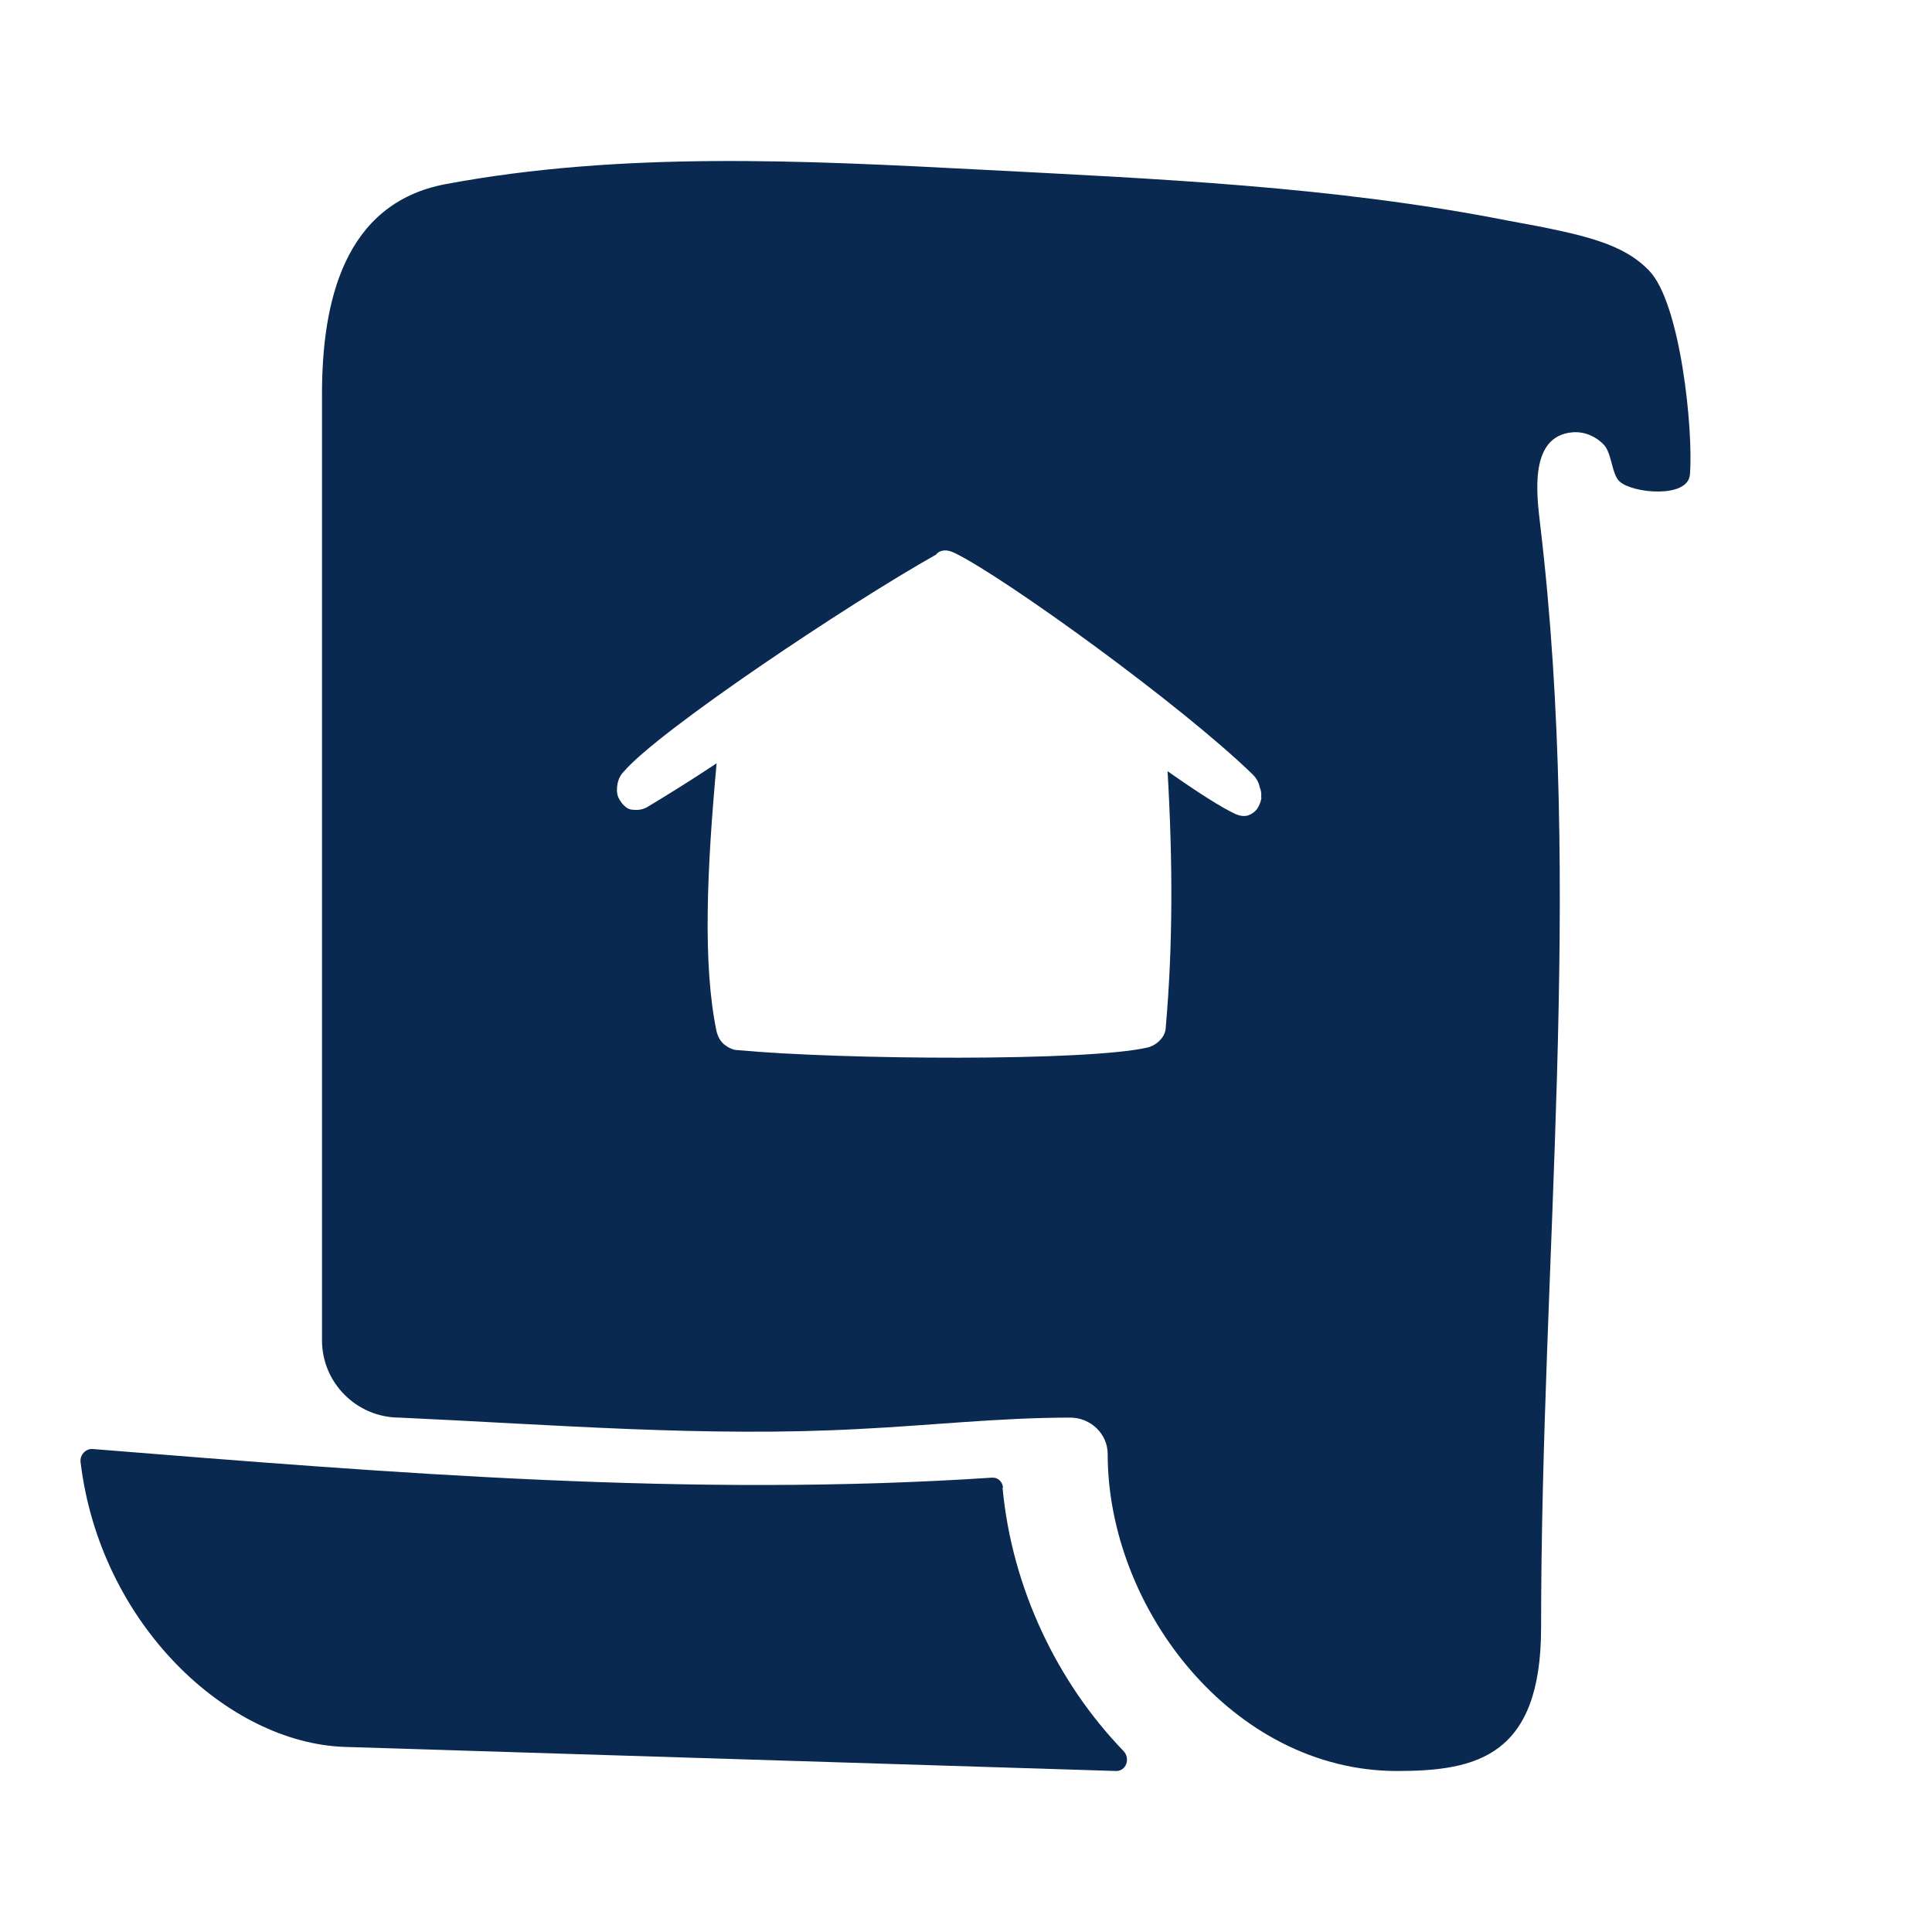
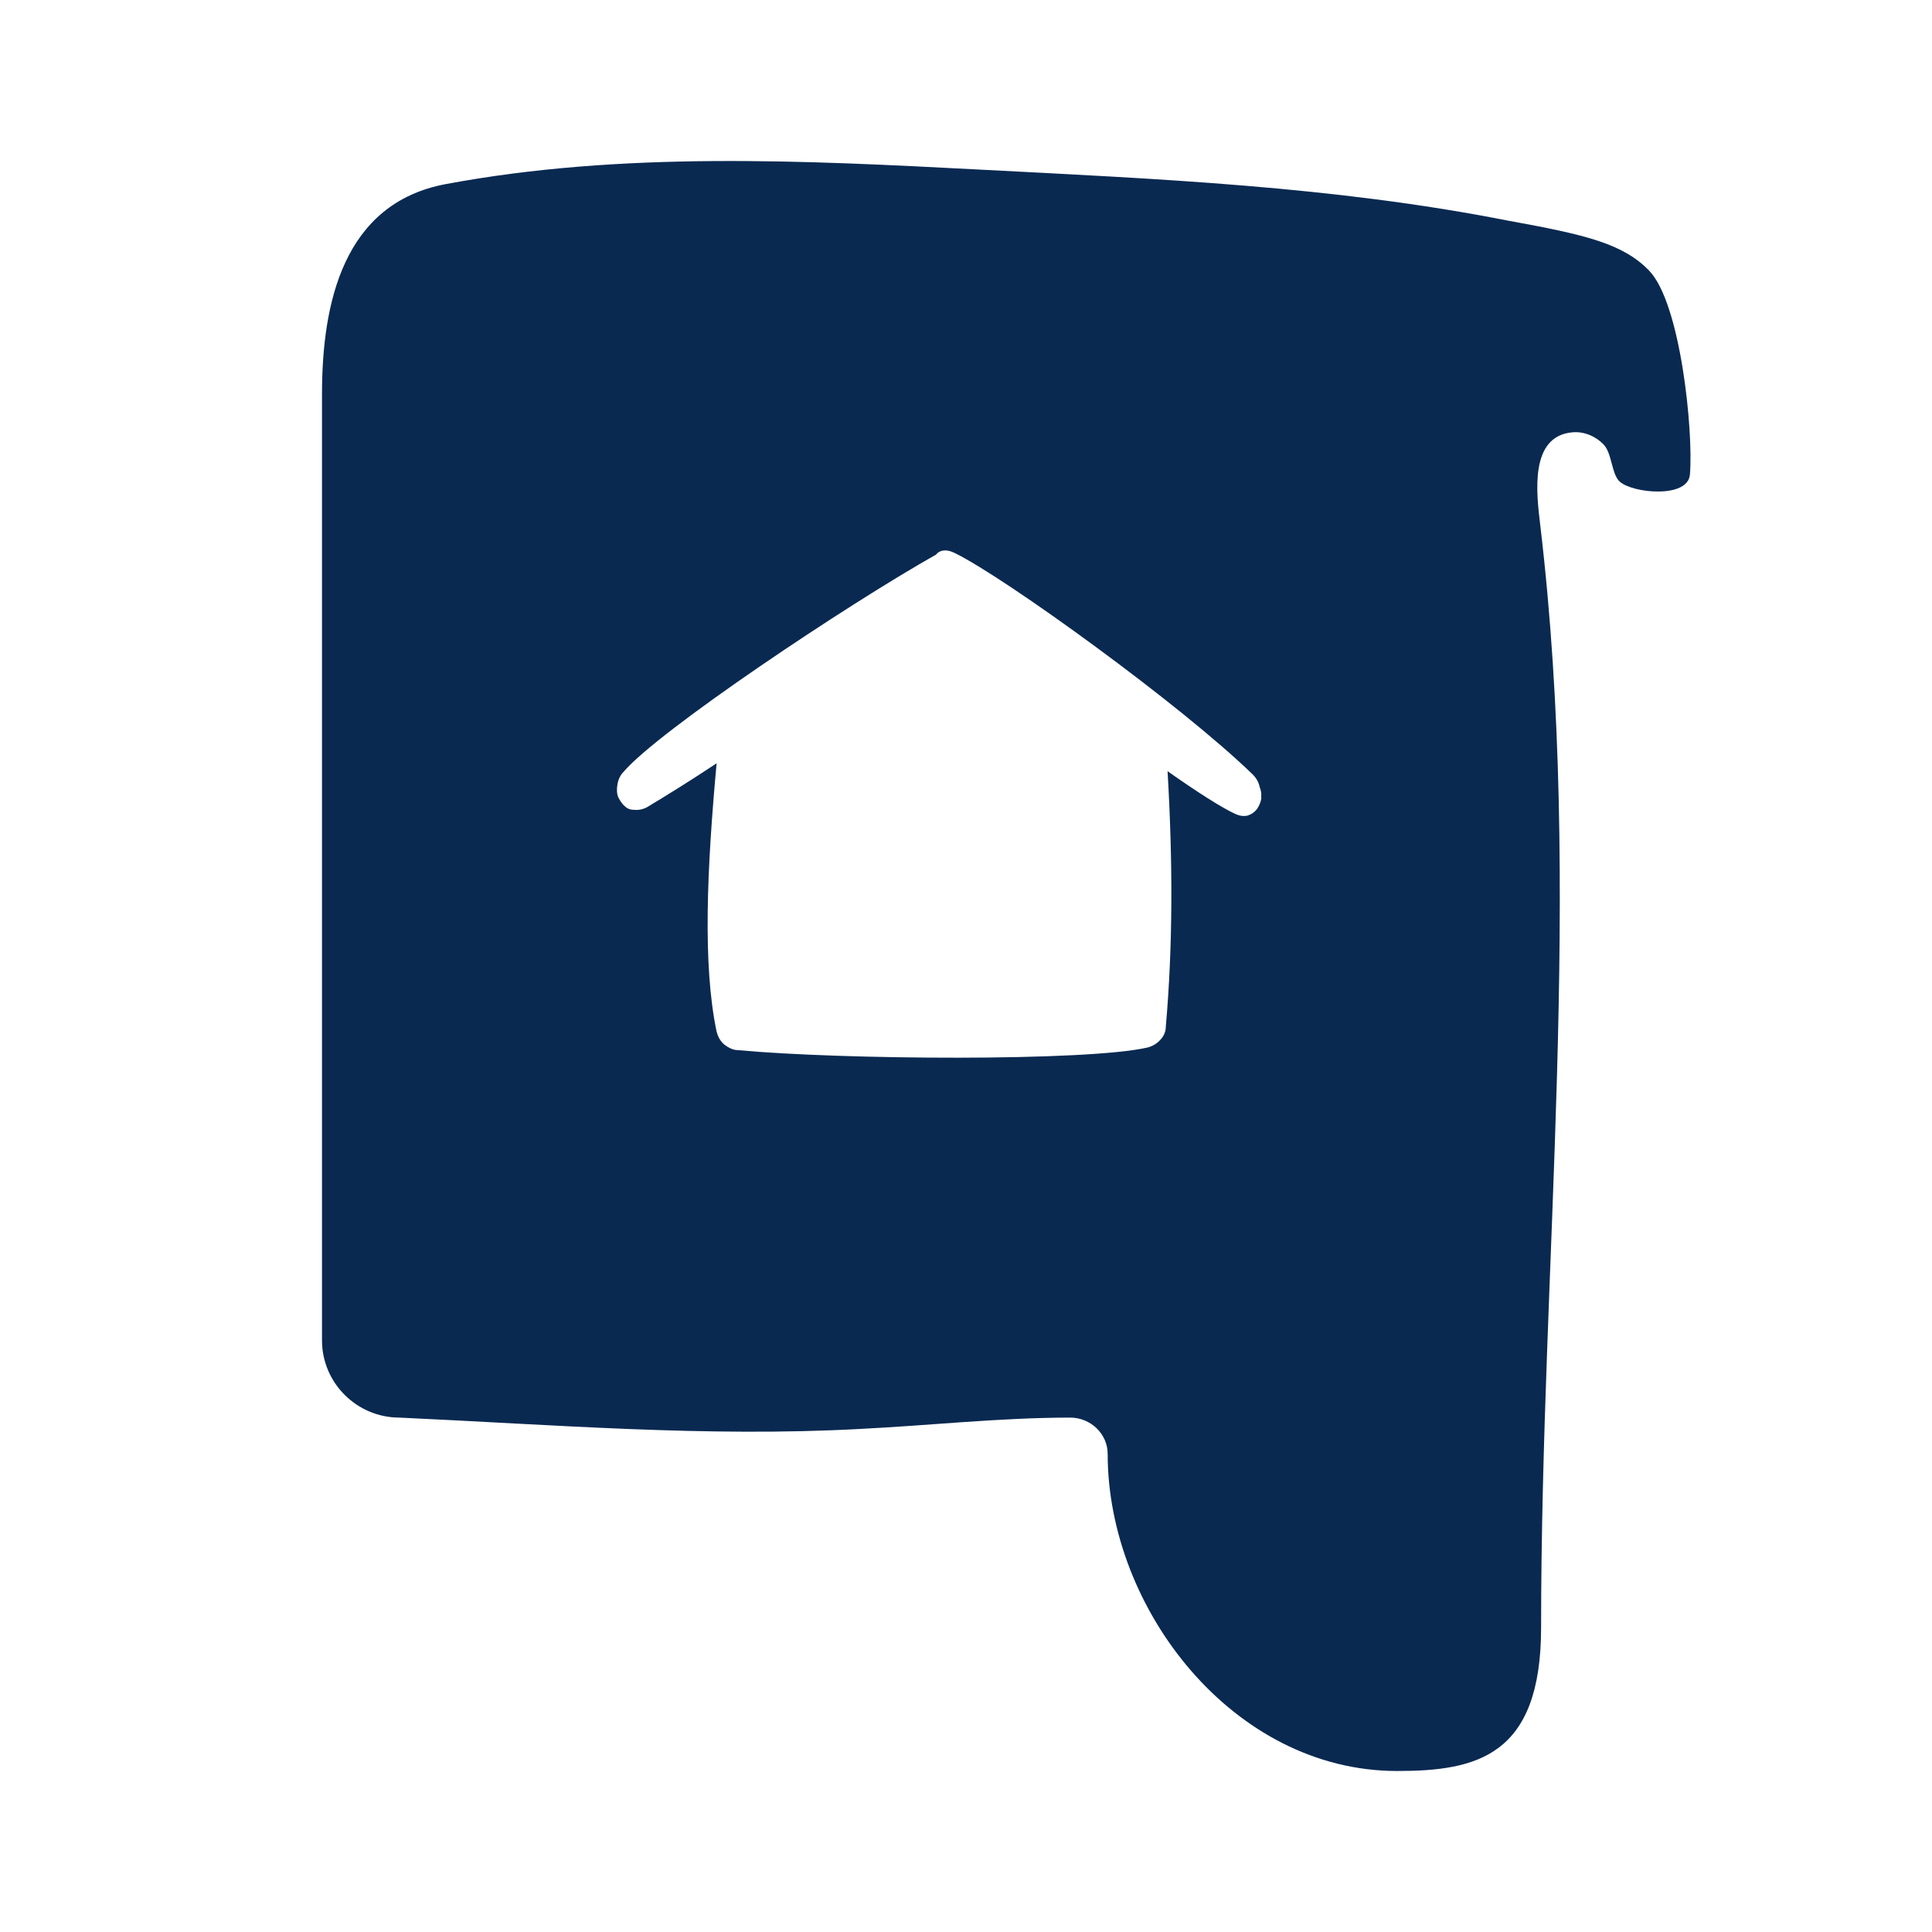
<svg xmlns="http://www.w3.org/2000/svg" width="24" height="24" viewBox="0 0 24 24" fill="none">
-   <path d="M12.46 18.48C12.454 18.407 12.396 18.35 12.322 18.356C8.586 18.604 4.875 18.299 1.149 18C1.064 17.995 0.99 18.074 1.001 18.164C1.243 20.172 2.825 21.656 4.29 21.701L13.867 22C13.988 22 14.046 21.848 13.957 21.752C13.139 20.906 12.57 19.732 12.454 18.48H12.46Z" fill="#092951" />
  <path d="M20.49 3.365C20.161 3.028 19.718 2.919 18.723 2.739C16.567 2.314 14.362 2.221 12.174 2.107C9.985 1.993 7.726 1.878 5.537 2.287C4.263 2.526 4 3.768 4 4.896V16.651C4 17.179 4.432 17.61 4.963 17.61C6.872 17.697 8.771 17.855 10.68 17.751C11.55 17.708 12.425 17.61 13.295 17.61C13.547 17.61 13.76 17.811 13.76 18.062C13.76 19.979 15.314 22 17.355 22C18.345 22 19.144 21.815 19.144 20.219C19.144 15.659 19.674 11.068 19.133 6.519C19.089 6.143 18.991 5.413 19.538 5.37C19.68 5.359 19.822 5.419 19.921 5.522C20.025 5.631 20.019 5.887 20.118 5.98C20.271 6.127 20.971 6.198 20.993 5.893C21.037 5.354 20.878 3.763 20.484 3.36L20.49 3.365ZM15.67 9.902C15.67 9.902 15.67 9.962 15.62 10.043C15.588 10.087 15.549 10.114 15.5 10.131C15.451 10.142 15.402 10.136 15.352 10.114C15.183 10.038 14.876 9.842 14.504 9.58C14.57 10.719 14.57 11.748 14.482 12.756C14.482 12.816 14.455 12.876 14.411 12.92C14.373 12.963 14.318 12.996 14.258 13.012C13.503 13.187 10.456 13.165 9.165 13.045C9.104 13.045 9.044 13.012 8.995 12.974C8.946 12.931 8.918 12.876 8.902 12.816C8.727 11.983 8.782 10.79 8.902 9.482C8.574 9.7 8.273 9.886 8.038 10.027C7.988 10.054 7.934 10.065 7.879 10.06C7.802 10.06 7.77 10.022 7.77 10.022C7.77 10.022 7.726 9.994 7.682 9.907C7.66 9.858 7.66 9.798 7.671 9.738C7.682 9.679 7.709 9.624 7.748 9.586C8.18 9.079 10.516 7.516 11.627 6.89C11.637 6.879 11.643 6.873 11.643 6.873C11.67 6.846 11.709 6.841 11.709 6.841C11.758 6.83 11.813 6.846 11.867 6.873C12.496 7.184 14.668 8.753 15.56 9.619C15.604 9.662 15.637 9.717 15.648 9.777C15.681 9.858 15.664 9.913 15.664 9.913L15.67 9.902Z" fill="#092951" />
</svg>